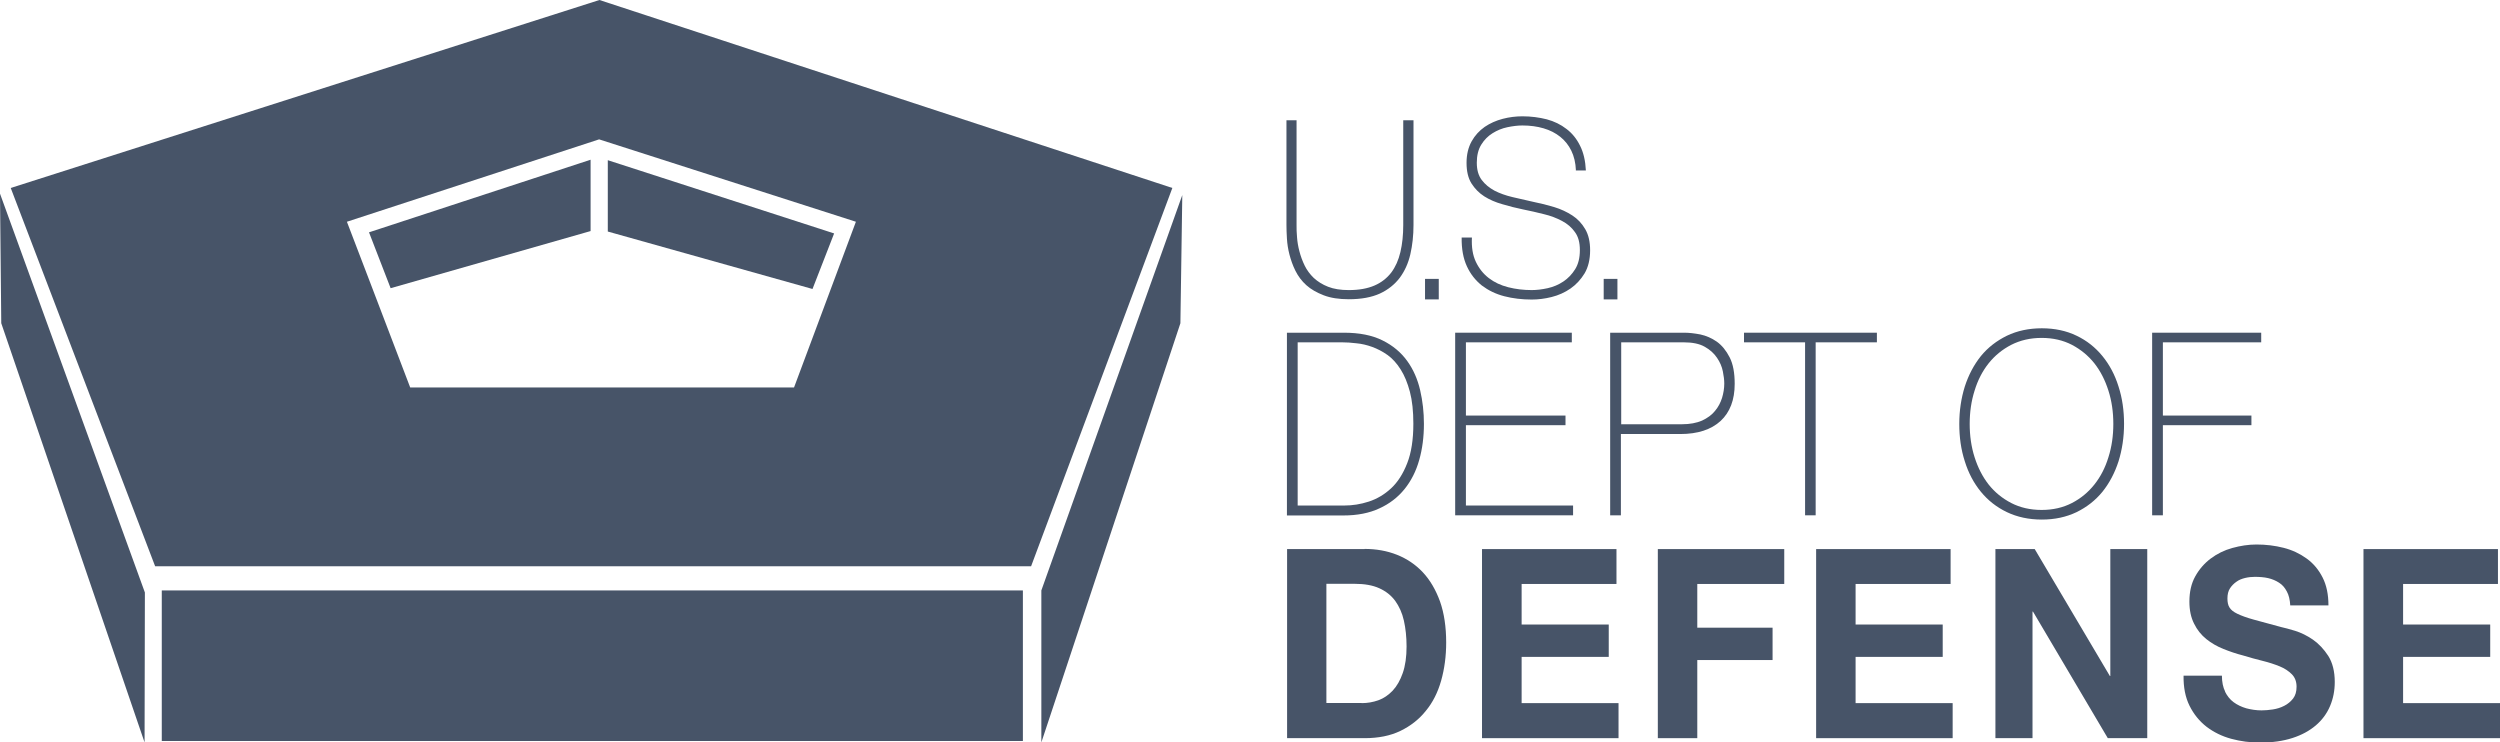
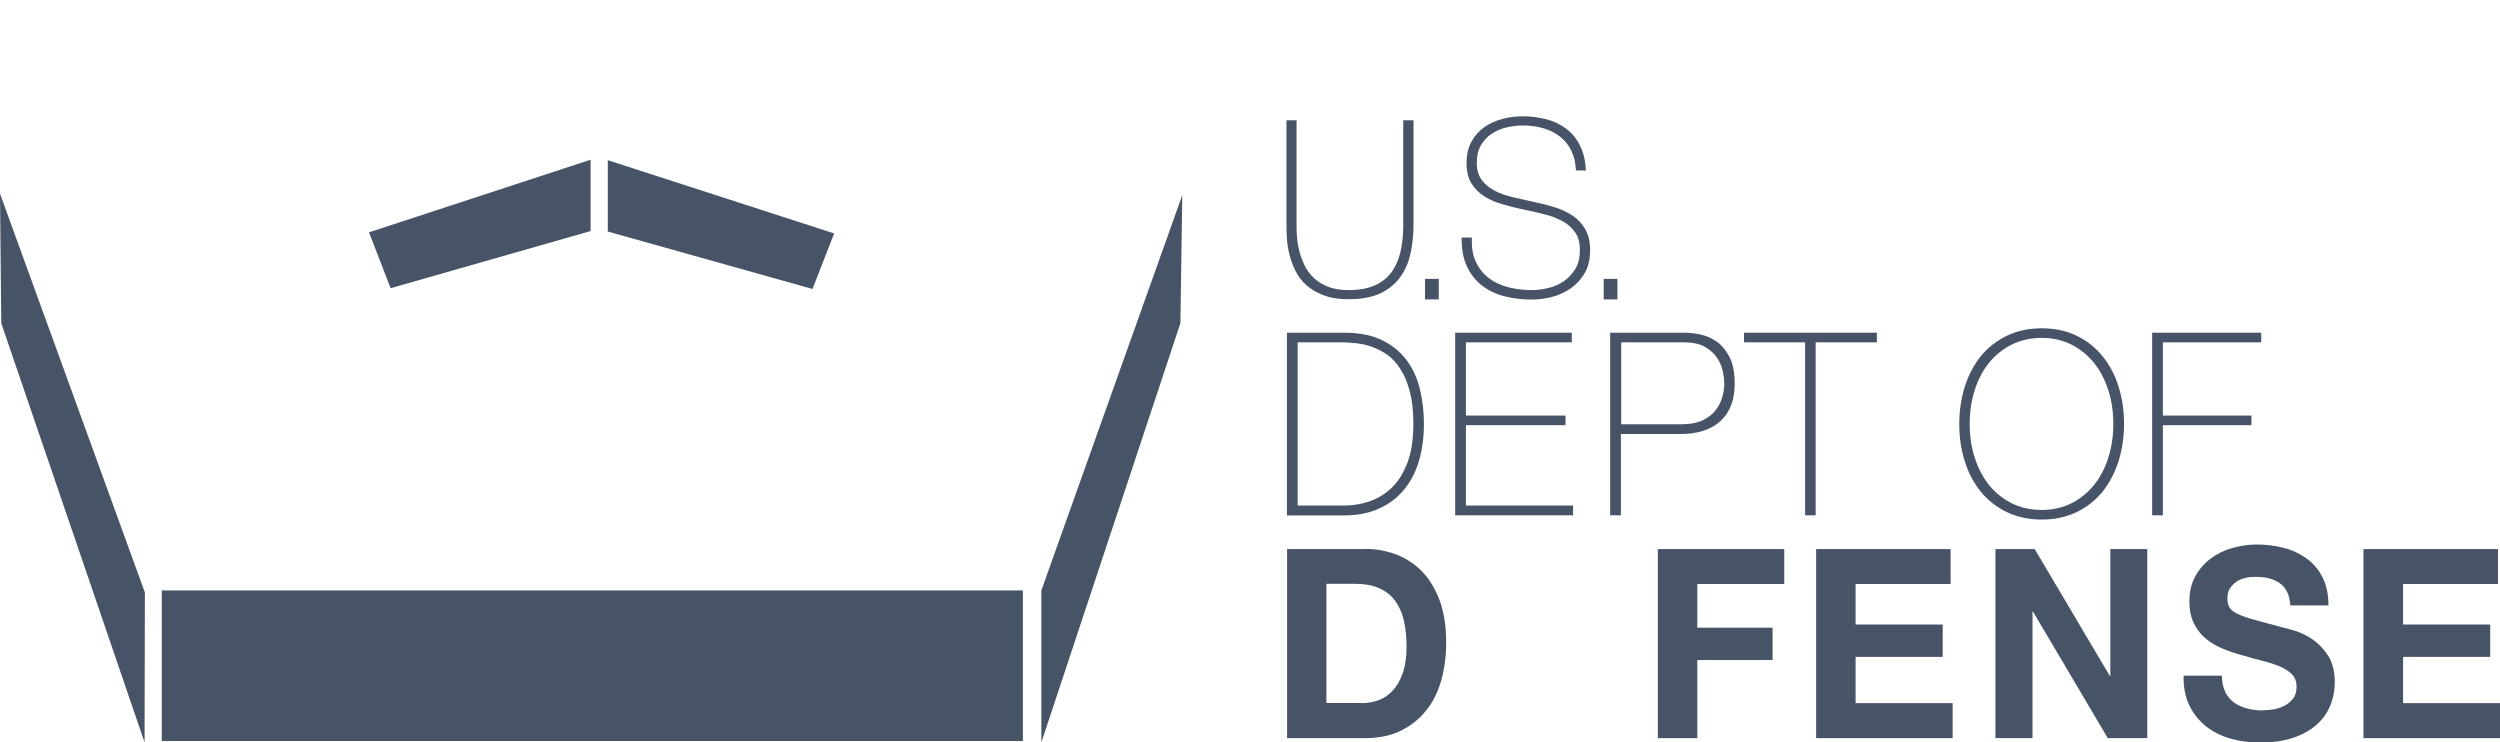
<svg xmlns="http://www.w3.org/2000/svg" id="Layer_1" data-name="Layer 1" width="158.4" height="47.04" viewBox="0 0 158.4 47.04">
  <defs>
    <style>
      .cls-1 {
        fill: #475468;
      }
    </style>
  </defs>
  <g>
    <path class="cls-1" d="m82.15,7.63v6.64c0,.22,0,.47.03.76.02.29.07.59.15.89.08.31.19.61.33.9.14.29.34.56.58.79.25.23.55.42.91.56.36.14.79.21,1.31.21.65,0,1.19-.1,1.63-.29.44-.19.79-.47,1.06-.82.27-.36.46-.79.58-1.3.12-.51.18-1.08.18-1.71v-6.64h.65v6.64c0,.66-.07,1.28-.2,1.85-.13.57-.36,1.07-.67,1.49-.32.42-.74.76-1.26,1-.53.24-1.18.36-1.97.36-.62,0-1.15-.08-1.59-.25-.44-.17-.81-.38-1.1-.64-.29-.26-.52-.57-.69-.91-.17-.34-.29-.69-.38-1.03-.09-.35-.14-.68-.16-1.01-.02-.33-.03-.61-.03-.86v-6.64h.65Z" />
    <path class="cls-1" d="m99.85,10.79c-.02-.48-.12-.89-.29-1.24-.17-.35-.41-.65-.7-.88-.3-.24-.65-.42-1.06-.54-.41-.12-.85-.18-1.34-.18-.3,0-.61.04-.95.11-.34.07-.65.2-.94.38-.29.18-.53.42-.72.73-.19.31-.28.69-.28,1.14s.1.81.31,1.09c.21.28.48.5.81.68.33.17.72.31,1.15.41.43.1.87.2,1.31.3.45.09.89.2,1.32.33.43.13.81.31,1.15.53.34.22.61.51.82.87.21.36.31.8.31,1.34,0,.58-.12,1.07-.35,1.46-.24.39-.53.71-.89.96-.36.25-.76.43-1.2.54-.44.11-.86.16-1.26.16-.62,0-1.2-.07-1.74-.21-.54-.14-1.01-.37-1.42-.68-.4-.32-.72-.72-.95-1.22-.23-.5-.34-1.1-.33-1.82h.65c-.03.61.05,1.12.25,1.54.2.42.47.76.82,1.03.35.27.76.46,1.23.58.47.12.97.18,1.49.18.31,0,.65-.04,1.01-.12.36-.08.69-.22.99-.42.3-.2.55-.46.75-.78.2-.32.3-.72.3-1.21s-.1-.85-.31-1.14c-.21-.3-.48-.53-.82-.71-.34-.18-.72-.33-1.15-.43-.43-.11-.87-.21-1.32-.3-.44-.09-.88-.2-1.31-.33-.43-.12-.82-.29-1.15-.5-.33-.21-.6-.49-.81-.82-.21-.34-.31-.77-.31-1.3s.11-.98.32-1.36c.21-.38.49-.68.83-.92.34-.23.72-.4,1.14-.51.42-.11.84-.16,1.25-.16.55,0,1.06.07,1.54.19.48.13.89.33,1.25.61.36.27.65.63.86,1.06.22.43.34.96.37,1.57h-.65,0Z" />
    <path class="cls-1" d="m85.18,32.03c.51,0,1.03-.08,1.55-.25.52-.17.99-.45,1.41-.84.42-.39.76-.92,1.02-1.59.26-.66.39-1.5.39-2.5,0-.79-.07-1.46-.22-2.03-.15-.56-.34-1.03-.59-1.42-.24-.38-.52-.69-.83-.91-.31-.22-.64-.39-.97-.51-.33-.12-.67-.2-1-.23-.33-.04-.63-.06-.9-.06h-2.82v10.34h2.96Zm-3.64-10.95h3.6c.99,0,1.8.16,2.46.49.65.32,1.17.76,1.56,1.3.39.54.66,1.16.82,1.85.16.69.24,1.4.24,2.14,0,.82-.1,1.59-.3,2.29-.2.71-.51,1.32-.93,1.84-.42.52-.95.93-1.59,1.22-.64.3-1.4.45-2.29.45h-3.57v-11.57Z" />
    <polygon class="cls-1" points="99.59 21.69 92.88 21.69 92.88 26.33 99.19 26.33 99.19 26.94 92.88 26.94 92.88 32.03 99.67 32.03 99.67 32.65 92.2 32.65 92.2 21.08 99.59 21.08 99.59 21.69" />
    <path class="cls-1" d="m102.71,26.88h3.87c.49,0,.91-.08,1.26-.23.34-.16.62-.36.82-.61.21-.25.35-.52.45-.83.09-.3.14-.61.14-.91,0-.22-.03-.47-.09-.77-.06-.3-.18-.58-.37-.86-.19-.28-.44-.51-.78-.7-.33-.19-.78-.28-1.33-.28h-3.96v5.18h0Zm-.68-5.8h4.68c.31,0,.65.04,1.02.11.37.08.72.23,1.05.46.32.23.59.56.81.99.22.43.32.99.32,1.68,0,1.02-.3,1.8-.89,2.35-.6.55-1.45.83-2.56.83h-3.76v5.15h-.68v-11.57Z" />
    <polygon class="cls-1" points="118.92 21.08 118.92 21.69 115.04 21.69 115.04 32.65 114.37 32.65 114.37 21.69 110.5 21.69 110.5 21.08 118.92 21.08" />
    <path class="cls-1" d="m124.8,26.86c0,.75.1,1.45.31,2.11.21.66.5,1.23.89,1.73.39.49.87.88,1.43,1.17.56.29,1.21.44,1.93.44s1.36-.15,1.92-.44c.56-.29,1.03-.68,1.42-1.17.39-.49.69-1.07.89-1.73.21-.66.31-1.36.31-2.11s-.1-1.45-.31-2.11c-.21-.66-.5-1.23-.89-1.73-.39-.49-.87-.88-1.42-1.17-.56-.29-1.2-.44-1.92-.44s-1.36.15-1.93.44c-.56.29-1.04.68-1.43,1.17-.39.49-.69,1.07-.89,1.73-.21.66-.31,1.36-.31,2.11Zm9.78,0c0,.84-.12,1.63-.35,2.37-.24.74-.58,1.38-1.02,1.93-.45.55-.99.97-1.64,1.29-.65.31-1.38.47-2.2.47s-1.56-.16-2.21-.47c-.65-.31-1.2-.74-1.65-1.29-.45-.55-.79-1.19-1.02-1.93-.24-.74-.35-1.53-.35-2.37s.12-1.63.35-2.37c.24-.74.58-1.38,1.02-1.93.45-.55,1-.97,1.65-1.29.65-.31,1.39-.47,2.21-.47s1.56.16,2.2.47c.65.31,1.19.74,1.64,1.29.45.55.79,1.19,1.02,1.93.24.74.35,1.53.35,2.37Z" />
    <polygon class="cls-1" points="143.27 21.69 137.04 21.69 137.04 26.33 142.65 26.33 142.65 26.94 137.04 26.94 137.04 32.65 136.36 32.65 136.36 21.08 143.27 21.08 143.27 21.69" />
    <path class="cls-1" d="m86.28,44.55c.36,0,.71-.06,1.05-.18.34-.12.64-.33.91-.61.27-.29.48-.66.64-1.12.16-.46.24-1.02.24-1.68,0-.6-.06-1.15-.17-1.64-.11-.49-.3-.9-.55-1.25-.26-.35-.59-.61-1.01-.8-.42-.19-.94-.28-1.56-.28h-1.79v7.55h2.23Zm.18-9.77c.73,0,1.42.12,2.05.37.63.25,1.18.62,1.64,1.11.46.49.82,1.11,1.09,1.85.26.74.39,1.61.39,2.6,0,.87-.11,1.68-.32,2.42-.21.74-.53,1.38-.97,1.91-.43.54-.97.96-1.61,1.27-.64.31-1.4.46-2.27.46h-4.91v-11.98h4.91Z" />
-     <polygon class="cls-1" points="96.41 37 96.41 39.57 101.93 39.57 101.93 41.62 96.41 41.62 96.41 44.55 102.55 44.55 102.55 46.77 93.9 46.77 93.9 34.79 102.42 34.79 102.42 37 96.41 37" />
    <polygon class="cls-1" points="107.54 37 107.54 39.77 112.31 39.77 112.31 41.82 107.54 41.82 107.54 46.77 105.04 46.77 105.04 34.79 113.05 34.79 113.05 37 107.54 37" />
    <polygon class="cls-1" points="117.57 37 117.57 39.57 123.09 39.57 123.09 41.62 117.57 41.62 117.57 44.55 123.72 44.55 123.72 46.77 115.07 46.77 115.07 34.79 123.59 34.79 123.59 37 117.57 37" />
    <polygon class="cls-1" points="133.71 42.83 133.71 34.79 136.05 34.79 136.05 46.77 133.55 46.77 128.81 38.75 128.78 38.75 128.78 46.77 126.43 46.77 126.43 34.79 128.92 34.79 133.68 42.83 133.71 42.83" />
    <path class="cls-1" d="m140.97,43.81c.14.28.32.51.55.68.23.17.5.3.81.39.31.08.63.13.96.13.22,0,.46-.02.72-.06.25-.04.49-.11.72-.23.22-.11.41-.27.56-.46.15-.2.22-.44.22-.75,0-.32-.1-.59-.3-.79-.2-.2-.45-.37-.77-.5-.32-.13-.68-.25-1.09-.35-.4-.1-.81-.21-1.23-.34-.43-.11-.84-.25-1.24-.41-.4-.16-.77-.37-1.09-.63-.32-.26-.58-.58-.77-.97-.2-.39-.3-.85-.3-1.4,0-.62.12-1.15.37-1.6.25-.45.58-.83.98-1.13.4-.3.86-.53,1.37-.67.51-.14,1.02-.22,1.53-.22.6,0,1.17.07,1.72.21.55.14,1.03.37,1.46.68.43.31.76.71,1.01,1.2.25.49.37,1.08.37,1.77h-2.42c-.02-.36-.09-.66-.22-.89-.12-.23-.28-.42-.49-.55-.2-.13-.43-.23-.69-.29-.26-.06-.55-.08-.85-.08-.2,0-.4.02-.61.07-.2.05-.39.12-.55.24-.16.11-.3.25-.41.42-.11.17-.16.38-.16.64,0,.24.04.43.13.57.09.15.25.28.5.4.25.12.6.25,1.04.37.44.12,1.02.28,1.73.47.21.04.51.13.89.24.38.12.75.3,1.13.56.37.26.69.6.97,1.03.27.43.41.98.41,1.65,0,.55-.1,1.06-.3,1.53-.2.47-.5.88-.9,1.22-.4.34-.89.61-1.48.8-.59.19-1.27.29-2.05.29-.63,0-1.24-.08-1.83-.24-.59-.16-1.11-.42-1.56-.76-.45-.35-.81-.79-1.08-1.33-.27-.54-.39-1.18-.38-1.91h2.43c0,.4.07.74.21,1.02h0Z" />
    <polygon class="cls-1" points="152.26 37 152.26 39.57 157.78 39.57 157.78 41.62 152.26 41.62 152.26 44.55 158.4 44.55 158.4 46.77 149.75 46.77 149.75 34.79 158.27 34.79 158.27 37 152.26 37" />
    <polygon class="cls-1" points="90.29 17.67 91.16 17.67 91.16 18.97 90.29 18.97 90.29 17.67" />
    <polygon class="cls-1" points="101.61 17.67 102.48 17.67 102.48 18.97 101.61 18.97 101.61 17.67" />
  </g>
  <polygon class="cls-1" points="9.16 47.04 .08 20.48 0 12.27 9.18 37.54 9.16 47.04" />
  <polygon class="cls-1" points="65.98 47.04 74.79 20.48 74.91 12.36 65.98 37.41 65.98 47.04" />
-   <path class="cls-1" d="m50.31,24.55h-24.32l-2.48-6.5-1.53-4,15.98-5.22,16.27,5.22-3.92,10.5ZM37.98,0L.68,11.91l9.15,23.97h55.5l8.95-23.97L37.98,0Z" />
  <polygon class="cls-1" points="10.25 37.41 64.81 37.41 64.81 46.95 10.25 46.95 10.25 37.41" />
  <polygon class="cls-1" points="37.42 14.64 37.42 10.12 23.38 14.72 24.75 18.26 37.42 14.64" />
  <polygon class="cls-1" points="51.48 18.31 52.85 14.79 38.51 10.15 38.51 14.67 51.48 18.31" />
</svg>